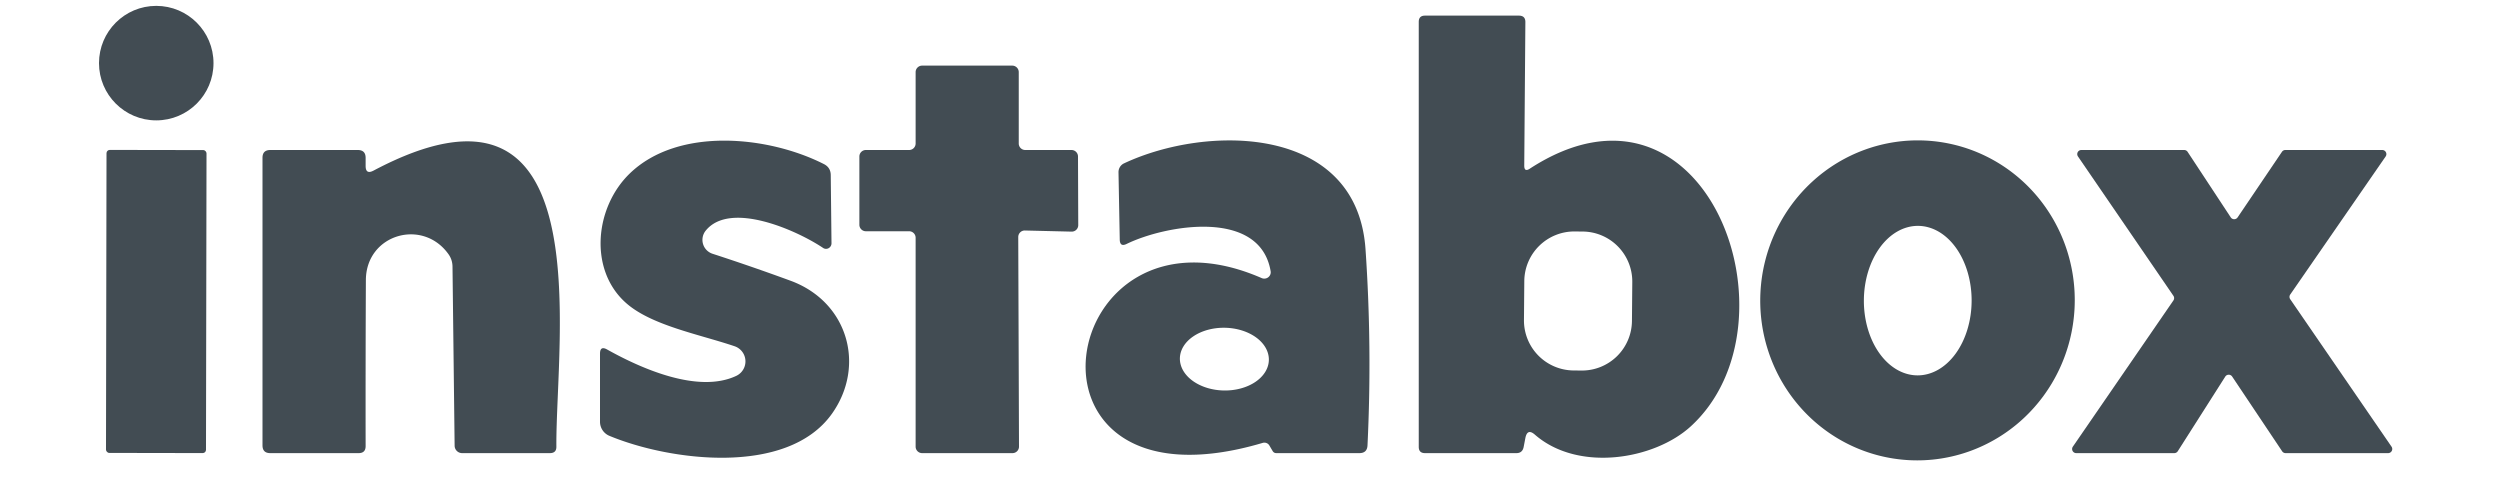
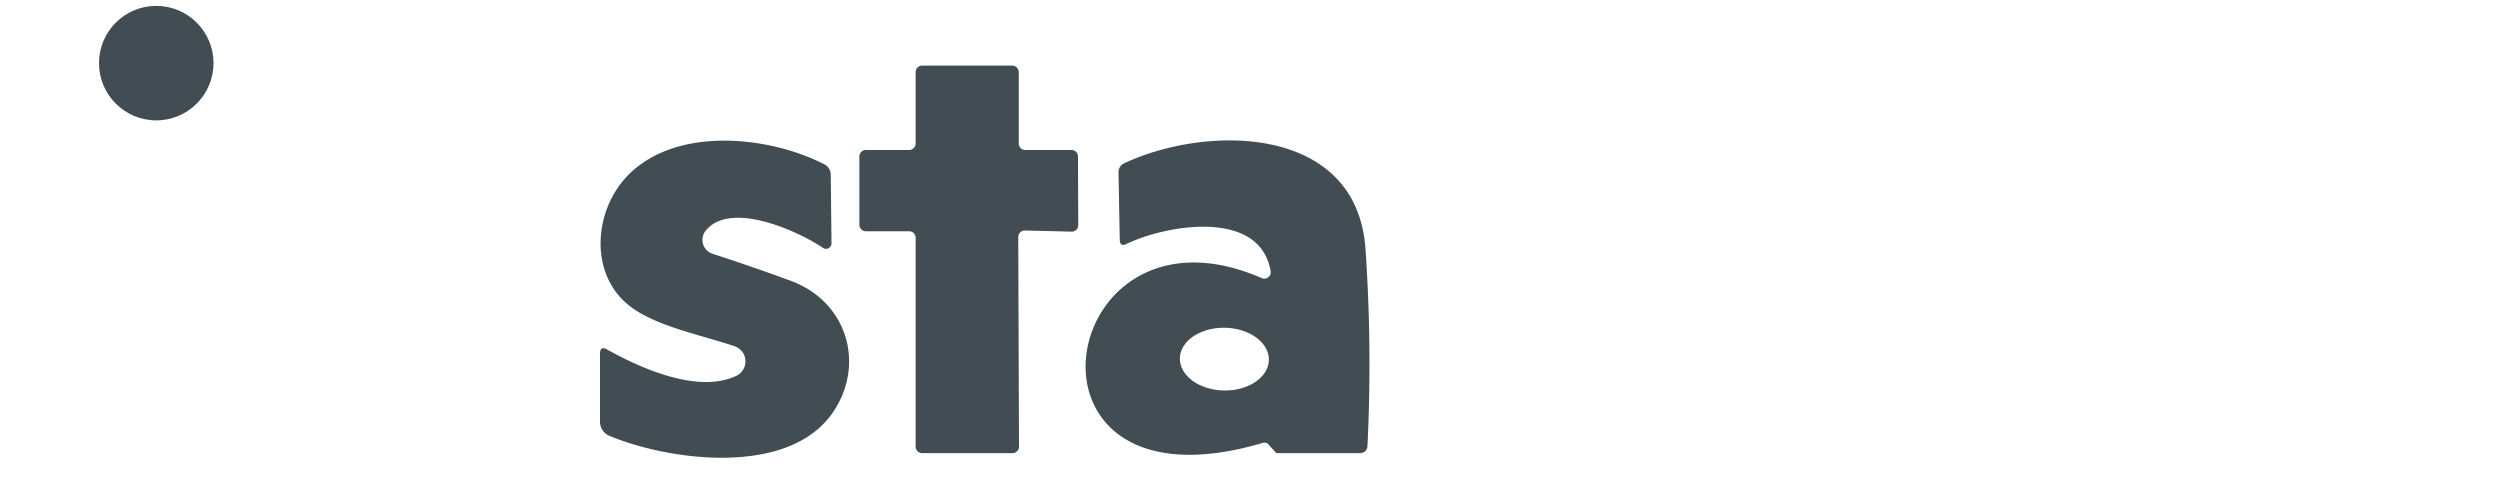
<svg xmlns="http://www.w3.org/2000/svg" version="1.1" viewBox="0.00 0.00 200.00 40.00">
  <circle fill="#424c53" cx="12.50" cy="5.05" r="4.58" />
-   <path fill="#424c53" d="   M 122.03 35.04   L 121.89 35.77   Q 121.79 36.25 121.31 36.25   L 114.00 36.25   Q 113.50 36.25 113.50 35.75   L 113.50 1.75   Q 113.50 1.25 114.00 1.25   L 121.51 1.25   Q 122.03 1.25 122.03 1.76   L 121.94 13.25   Q 121.94 13.79 122.39 13.49   C 136.50 4.32 144.32 25.82 135.26 34.11   C 132.36 36.76 126.28 37.80 122.80 34.78   Q 122.19 34.24 122.03 35.04   Z   M 130.583 22.558   A 4.00 4.00 0.0 0 0 126.618 18.523   L 125.978 18.517   A 4.00 4.00 0.0 0 0 121.944 22.482   L 121.917 25.602   A 4.00 4.00 0.0 0 0 125.882 29.637   L 126.522 29.643   A 4.00 4.00 0.0 0 0 130.556 25.678   L 130.583 22.558   Z" />
  <path fill="#424c53" d="   M 72.73 18.50   L 69.27 18.50   A 0.52 0.52 0.0 0 1 68.75 17.98   L 68.75 12.52   A 0.52 0.52 0.0 0 1 69.27 12.00   L 72.73 12.00   A 0.52 0.52 0.0 0 0 73.25 11.48   L 73.25 5.77   A 0.52 0.52 0.0 0 1 73.77 5.25   L 80.98 5.25   A 0.52 0.52 0.0 0 1 81.50 5.77   L 81.50 11.48   A 0.52 0.52 0.0 0 0 82.02 12.00   L 85.72 12.00   A 0.52 0.52 0.0 0 1 86.24 12.52   L 86.26 18.01   A 0.52 0.52 0.0 0 1 85.73 18.53   L 81.99 18.44   A 0.52 0.52 0.0 0 0 81.46 18.96   L 81.52 35.73   A 0.52 0.52 0.0 0 1 81.00 36.25   L 73.77 36.25   A 0.52 0.52 0.0 0 1 73.25 35.73   L 73.25 19.02   A 0.52 0.52 0.0 0 0 72.73 18.50   Z" />
-   <path fill="#424c53" d="   M 29.88 13.65   C 48.20 3.94 44.45 27.01 44.51 35.73   Q 44.52 36.25 43.99 36.25   L 36.97 36.25   A 0.60 0.60 0.0 0 1 36.37 35.66   L 36.20 21.31   Q 36.19 20.80 35.91 20.38   C 33.86 17.42 29.29 18.72 29.27 22.40   Q 29.24 29.04 29.25 35.69   Q 29.25 36.25 28.69 36.25   L 21.62 36.25   Q 21.00 36.25 21.00 35.63   L 21.00 12.62   Q 21.00 12.00 21.63 12.00   L 28.62 12.00   Q 29.25 12.00 29.25 12.63   L 29.25 13.27   Q 29.25 13.98 29.88 13.65   Z" />
  <path fill="#424c53" d="   M 48.57 27.96   C 51.32 29.50 55.86 31.50 58.90 30.07   A 1.28 1.28 0.0 0 0 58.77 27.70   C 55.94 26.74 52.06 26.03 50.04 24.20   C 47.10 21.55 47.58 16.59 50.38 13.88   C 54.26 10.13 61.47 10.87 65.92 13.13   Q 66.46 13.41 66.46 14.02   L 66.52 19.47   A 0.44 0.43 -72.8 0 1 65.84 19.83   C 63.74 18.42 58.39 16.04 56.45 18.46   A 1.17 1.17 0.0 0 0 57.00 20.30   Q 60.08 21.30 63.22 22.45   C 67.84 24.13 69.29 29.27 66.54 33.12   C 62.96 38.11 53.58 36.87 48.76 34.87   A 1.22 1.22 0.0 0 1 48.00 33.74   L 48.00 28.30   Q 48.00 27.64 48.57 27.96   Z" />
-   <path fill="#424c53" d="   M 101.55 35.64   A 0.47 0.46 -22.9 0 0 101.02 35.43   C 79.98 41.66 84.42 15.04 100.94 22.25   A 0.52 0.51 6.7 0 0 101.65 21.69   C 100.79 16.65 93.22 18.01 90.14 19.51   Q 89.60 19.78 89.58 19.18   L 89.48 13.79   A 0.78 0.76 77.3 0 1 89.92 13.07   C 96.58 9.94 108.54 9.97 109.24 19.92   Q 109.78 27.76 109.40 35.63   Q 109.37 36.25 108.75 36.25   L 102.11 36.25   Q 101.91 36.25 101.81 36.08   L 101.55 35.64   Z   M 101.509 28.798   A 3.56 2.51 1.1 0 0 97.998 26.221   A 3.56 2.51 1.1 0 0 94.391 28.662   A 3.56 2.51 1.1 0 0 97.902 31.239   A 3.56 2.51 1.1 0 0 101.509 28.798   Z" />
-   <path fill="#424c53" d="   M 152.752 36.814   A 12.80 12.58 92.9 0 1 140.836 23.393   A 12.80 12.58 92.9 0 1 154.048 11.246   A 12.80 12.58 92.9 0 1 165.964 24.666   A 12.80 12.58 92.9 0 1 152.752 36.814   Z   M 153.399 30.03   A 5.98 4.31 90.2 0 0 157.73 24.065   A 5.98 4.31 90.2 0 0 153.441 18.07   A 5.98 4.31 90.2 0 0 149.11 24.035   A 5.98 4.31 90.2 0 0 153.399 30.03   Z" />
-   <rect fill="#424c53" x="-4.00" y="-12.12" transform="translate(12.50,24.12) rotate(0.1)" width="8.00" height="24.24" rx="0.26" />
-   <path fill="#424c53" d="   M 179.01 17.39   L 182.56 12.14   A 0.33 0.33 0.0 0 1 182.84 12.00   L 190.58 12.00   A 0.33 0.33 0.0 0 1 190.85 12.52   L 183.22 23.56   A 0.33 0.33 0.0 0 0 183.22 23.94   L 191.32 35.73   A 0.33 0.33 0.0 0 1 191.05 36.25   L 182.85 36.25   A 0.33 0.33 0.0 0 1 182.57 36.10   L 178.57 30.12   A 0.33 0.33 0.0 0 0 178.02 30.13   L 174.22 36.10   A 0.33 0.33 0.0 0 1 173.94 36.25   L 166.10 36.25   A 0.33 0.33 0.0 0 1 165.83 35.73   L 173.87 24.04   A 0.33 0.33 0.0 0 0 173.87 23.66   L 166.24 12.52   A 0.33 0.33 0.0 0 1 166.52 12.00   L 174.73 12.00   A 0.33 0.33 0.0 0 1 175.01 12.15   L 178.46 17.39   A 0.33 0.33 0.0 0 0 179.01 17.39   Z" />
+   <path fill="#424c53" d="   M 101.55 35.64   A 0.47 0.46 -22.9 0 0 101.02 35.43   C 79.98 41.66 84.42 15.04 100.94 22.25   A 0.52 0.51 6.7 0 0 101.65 21.69   C 100.79 16.65 93.22 18.01 90.14 19.51   Q 89.60 19.78 89.58 19.18   L 89.48 13.79   A 0.78 0.76 77.3 0 1 89.92 13.07   C 96.58 9.94 108.54 9.97 109.24 19.92   Q 109.78 27.76 109.40 35.63   Q 109.37 36.25 108.75 36.25   L 102.11 36.25   L 101.55 35.64   Z   M 101.509 28.798   A 3.56 2.51 1.1 0 0 97.998 26.221   A 3.56 2.51 1.1 0 0 94.391 28.662   A 3.56 2.51 1.1 0 0 97.902 31.239   A 3.56 2.51 1.1 0 0 101.509 28.798   Z" />
</svg>